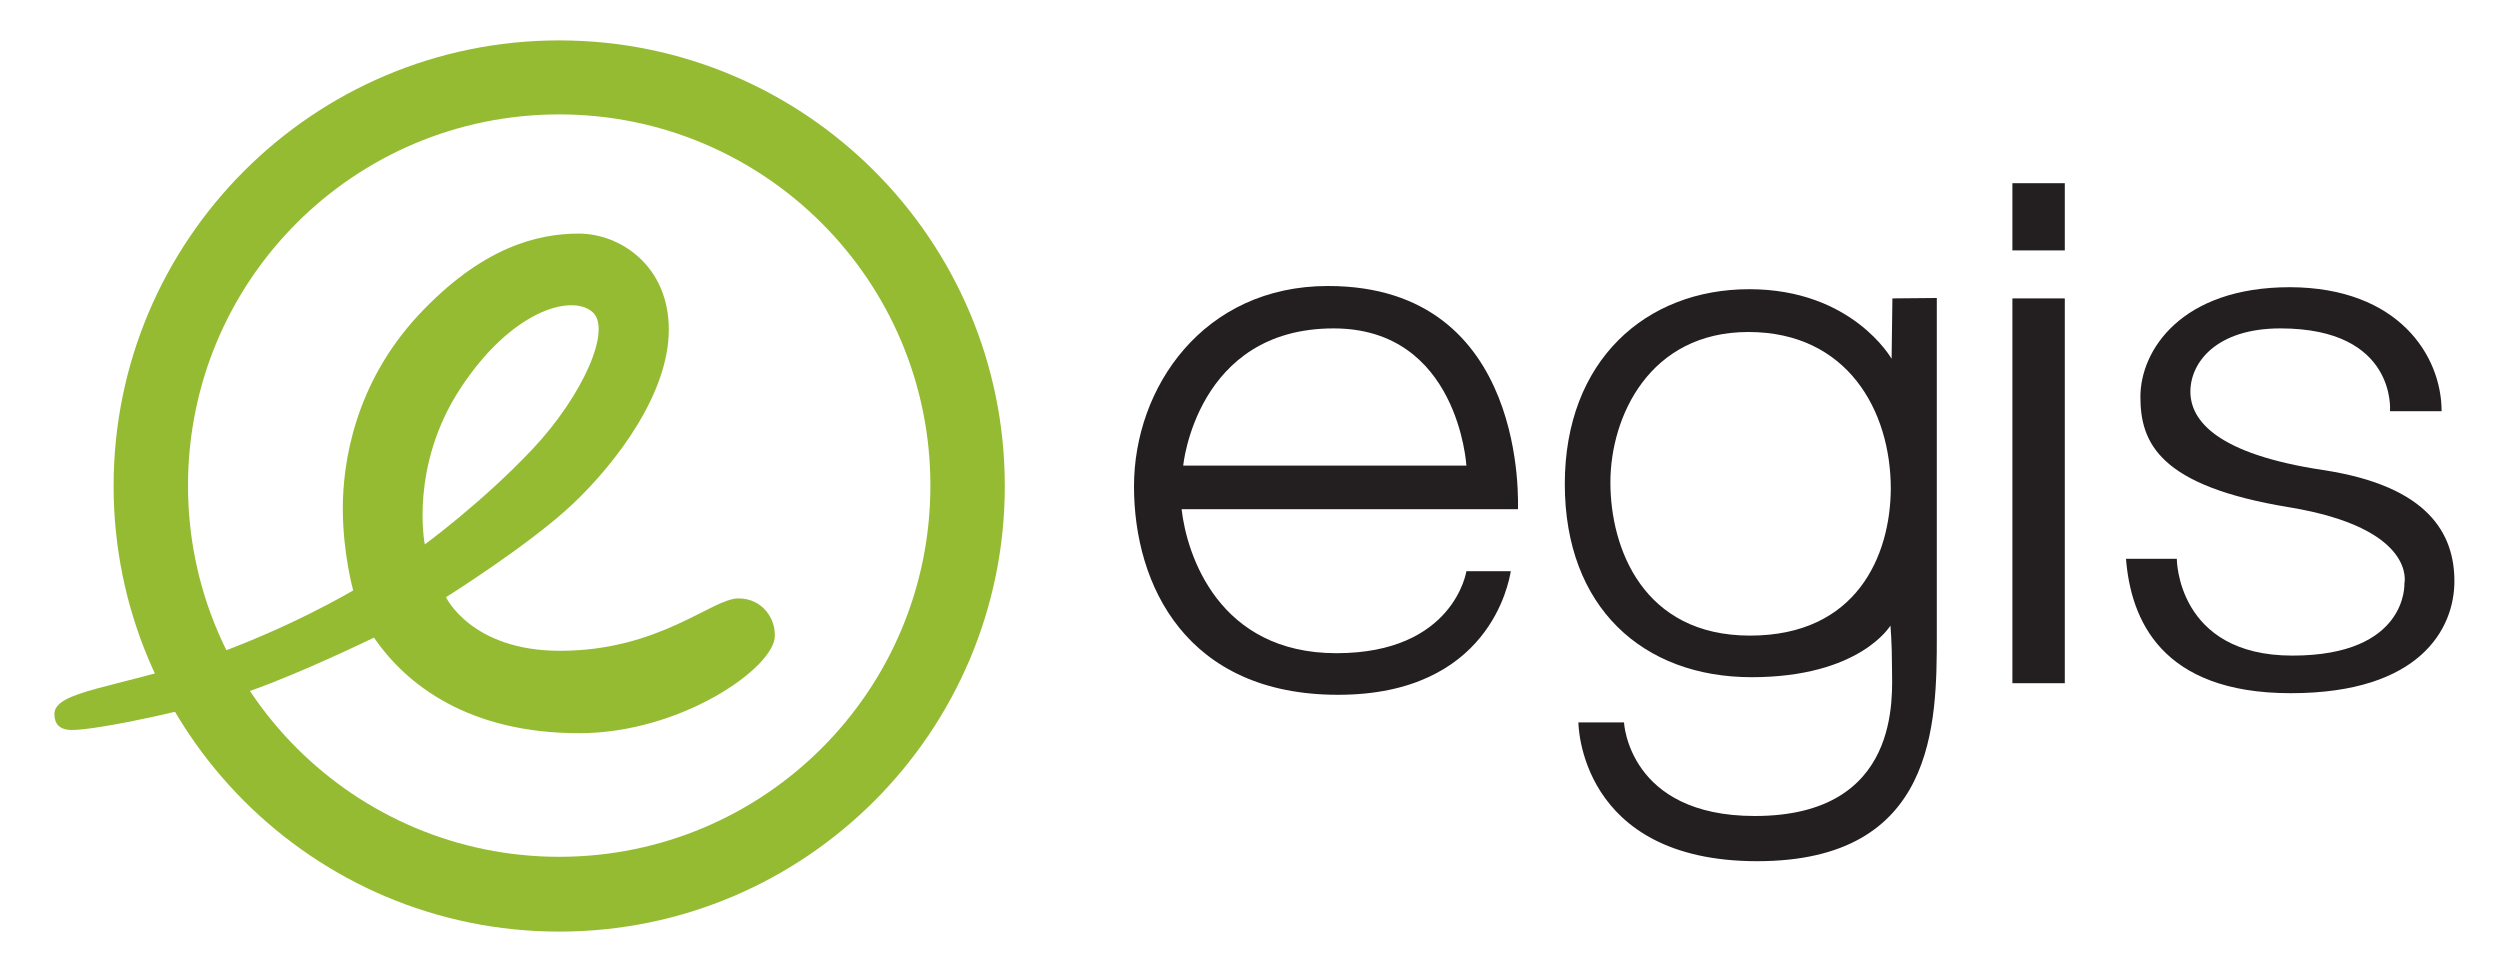
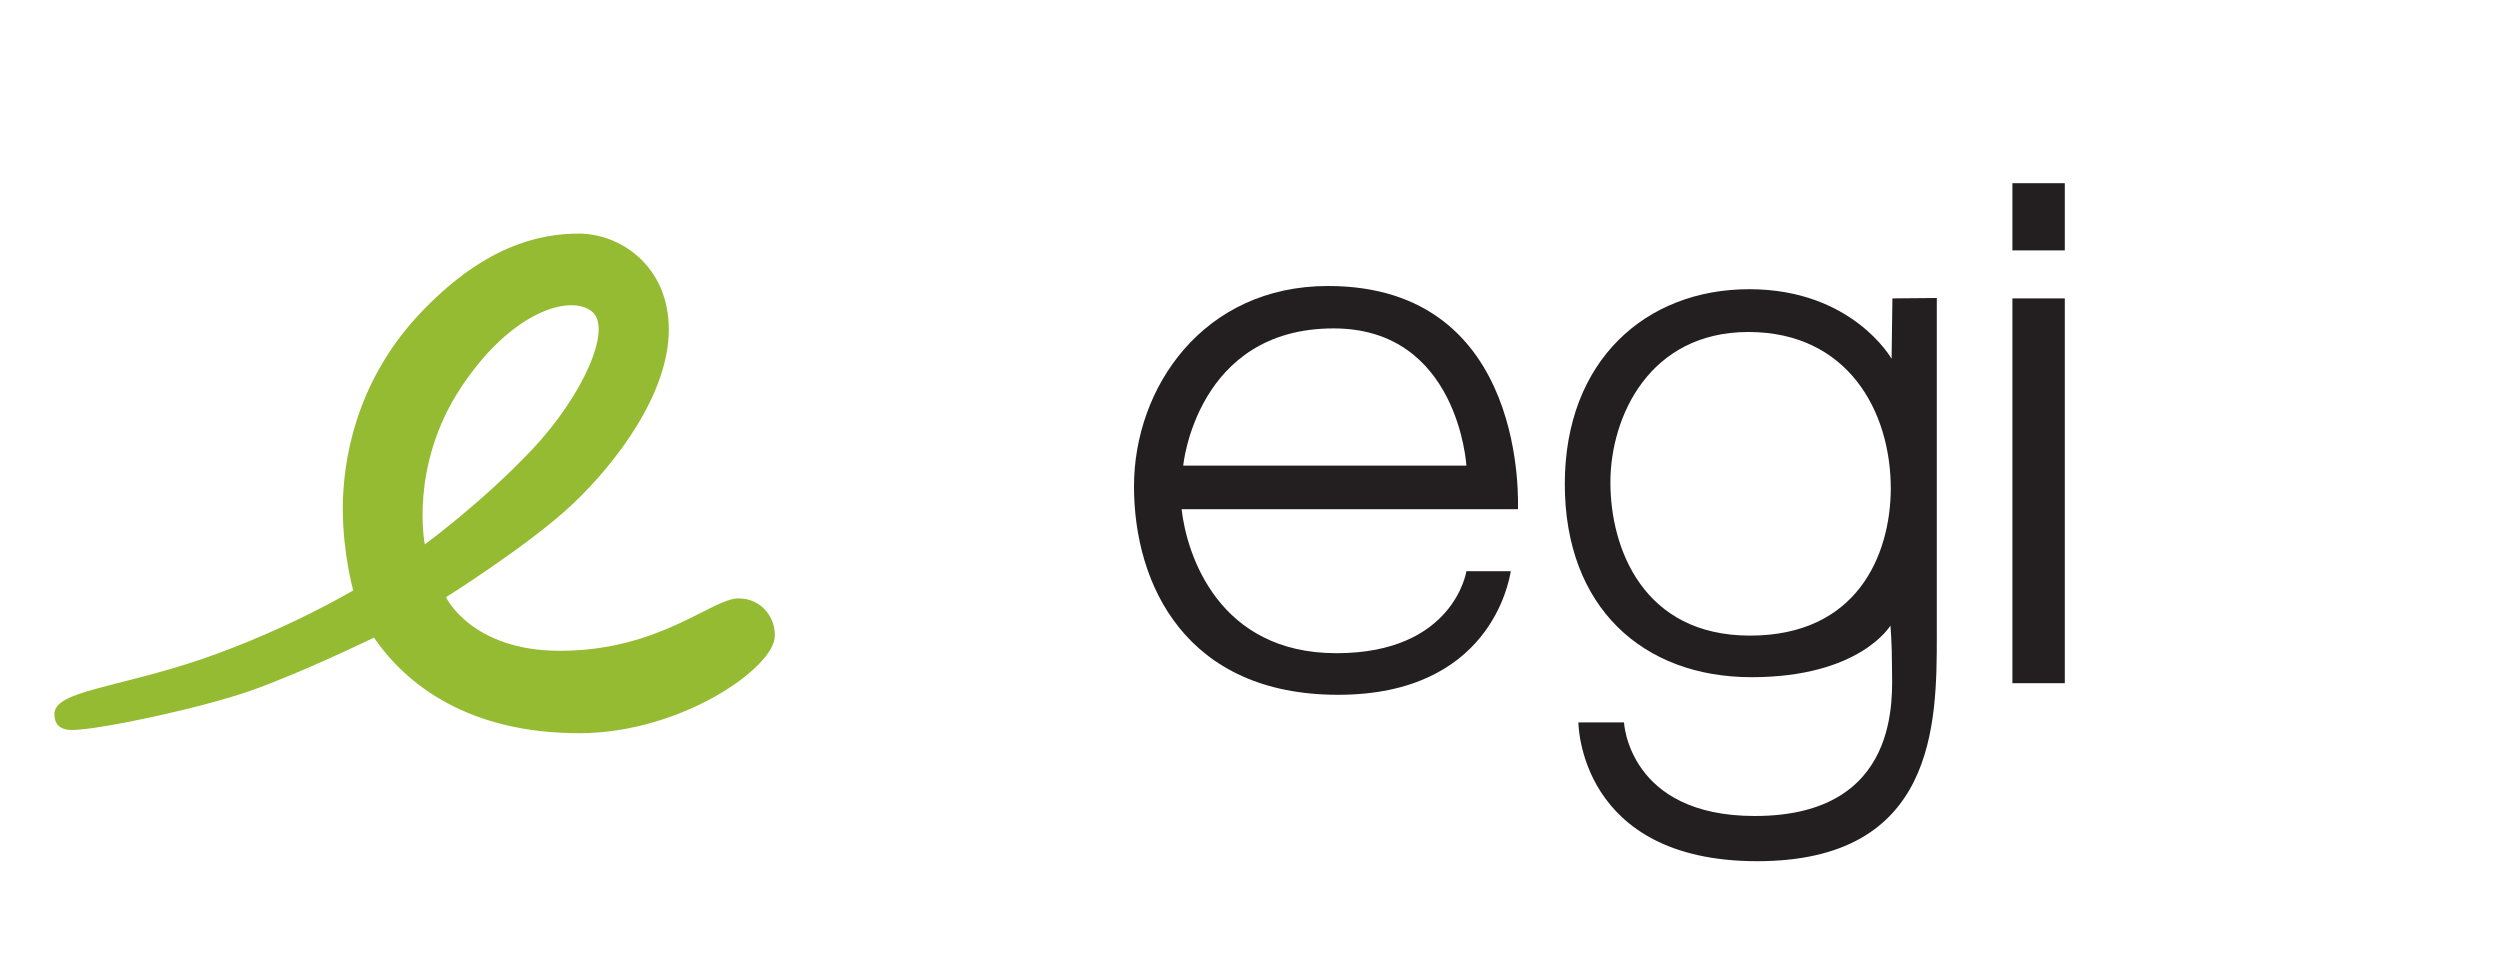
<svg xmlns="http://www.w3.org/2000/svg" version="1.1" id="layer" x="0px" y="0px" viewBox="0 0 625 242" style="enable-background:new 0 0 625 242;" xml:space="preserve">
  <style type="text/css">
	.st0{fill:#95BB33;}
	.st1{fill:#231F20;}
</style>
-   <path class="st0" d="M139.8,10.1C78.3,10.1,28.4,60,28.4,121.5s49.9,111.4,111.4,111.4S251.2,183,251.2,121.5S201.3,10.1,139.8,10.1   M139.8,214.2c-51.2,0-92.8-41.5-92.8-92.8s41.5-92.8,92.8-92.8c51.2,0,92.8,41.5,92.8,92.8S191.1,214.2,139.8,214.2z" />
  <path class="st0" d="M184.6,149.6c-6.6,0-19.7,13.1-44.6,13.1c-22.2,0-28.5-13.4-28.5-13.4s21.2-13.3,31.9-23.5s23.8-27.4,23.8-43.4  s-12.2-24-22.5-24c-10.2,0-24.2,3.3-40.2,20.5c-15.9,17.2-18.8,36.9-18.8,48.2s2.6,20.5,2.6,20.5s-16.2,9.7-37.6,17.1  c-21.4,7.3-37.1,8-37.1,13.8c0,2.5,1.3,4,4.4,4c6.5,0,31.6-5.3,44.3-9.7c12.7-4.4,31.2-13.4,31.2-13.4c8.1,11.9,23.8,23.9,51.3,23.9  c25.6,0,48.9-16.5,48.9-24.3C193.9,154.9,190.8,149.6,184.6,149.6 M115.1,97.1c12.7-19.4,27.6-23.6,32.9-19.2  c5.2,4.2-2.3,21-14.8,34.3s-27,23.9-27,23.9S102.3,116.6,115.1,97.1z" />
  <rect x="503.1" y="74.6" class="st1" width="13.1" height="96.2" />
  <rect x="503.1" y="45.8" class="st1" width="13.1" height="16.8" />
  <path class="st1" d="M332,71.5c-31.2,0-48.5,25.4-48.5,50.1s13.1,52.1,51,52.1c37.8,0,42.7-28,43.2-30.9h-11.1  c0,0-3.1,20.5-32.5,20.5s-37.4-24.5-38.7-36h84.1C379.4,127.1,382.5,71.5,332,71.5 M295.8,116.4c0,0,3.3-34.3,37.6-34.3  c31.2,0,33.2,34.3,33.2,34.3H295.8z" />
  <path class="st1" d="M473.1,74.6l-0.2,15.1c0,0-9.8-17.4-35.6-17.4c-25.8,0-46.1,17.8-46.1,48.7s19.6,48.3,46.7,48.3  s34.7-12.9,34.7-12.9s0.4,4,0.4,10.7s2.5,36.9-34.3,36.9c-31.6,0-32.7-23.4-32.7-23.4h-11.4c0,0,0,34.7,44.7,34.7  s44.9-34.5,44.9-56.3s0-84.5,0-84.5L473.1,74.6 M437.5,158.9c-26.7,0-34.9-21.8-34.9-38.3S412.4,83,437.1,83s35.6,19.6,35.6,39.2  C472.6,138.9,464.2,158.9,437.5,158.9z" />
-   <path class="st1" d="M610.4,102.8h-12.9c0,0,1.8-20.7-27.4-20.7c-16,0-22.5,8.5-22.5,15.8s6.7,15.6,33.1,19.6  c26.5,4,32.9,16,32.9,27.8c0,11.8-8.5,28-40.9,28c-32.5,0-40-18.5-41.2-33.6h12.7c0,0,0,24.2,28.9,24.2s28-18,28-18  s3.3-13.8-28.9-19.1c-32.3-5.3-37.1-16-37.1-27.6s10.2-27.4,37.4-27.4C599.7,71.9,610.4,89,610.4,102.8" />
</svg>